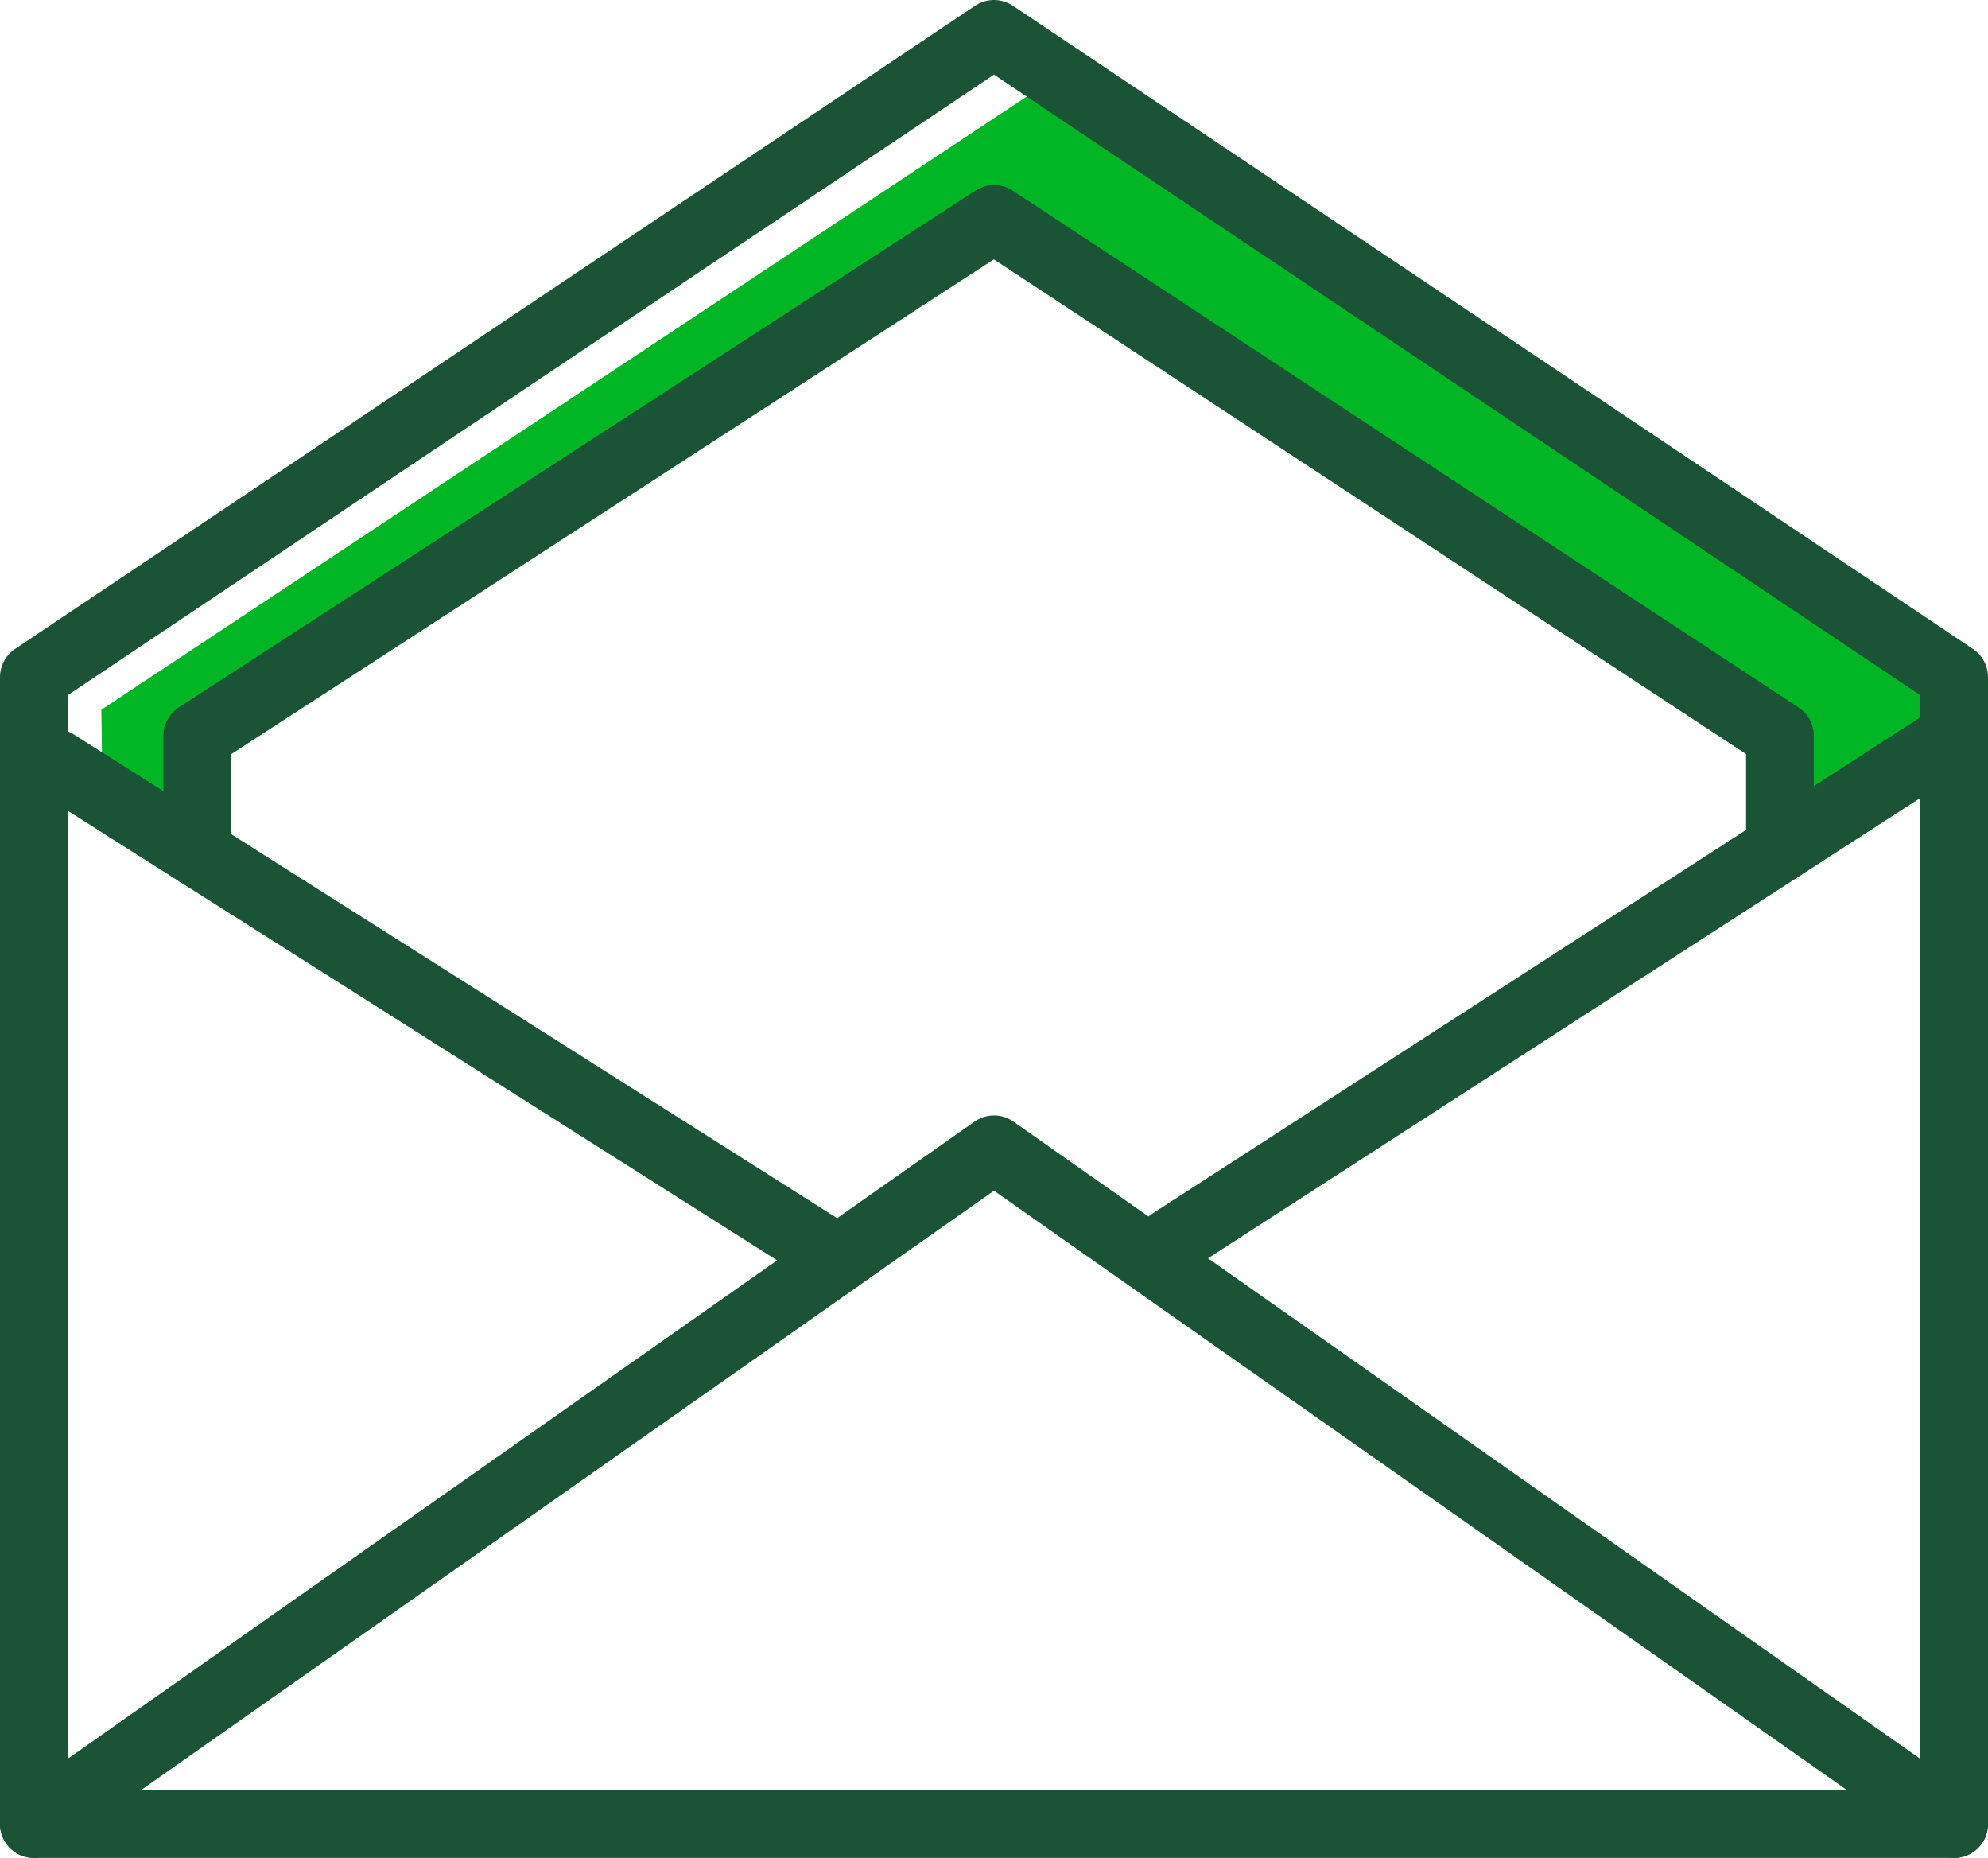
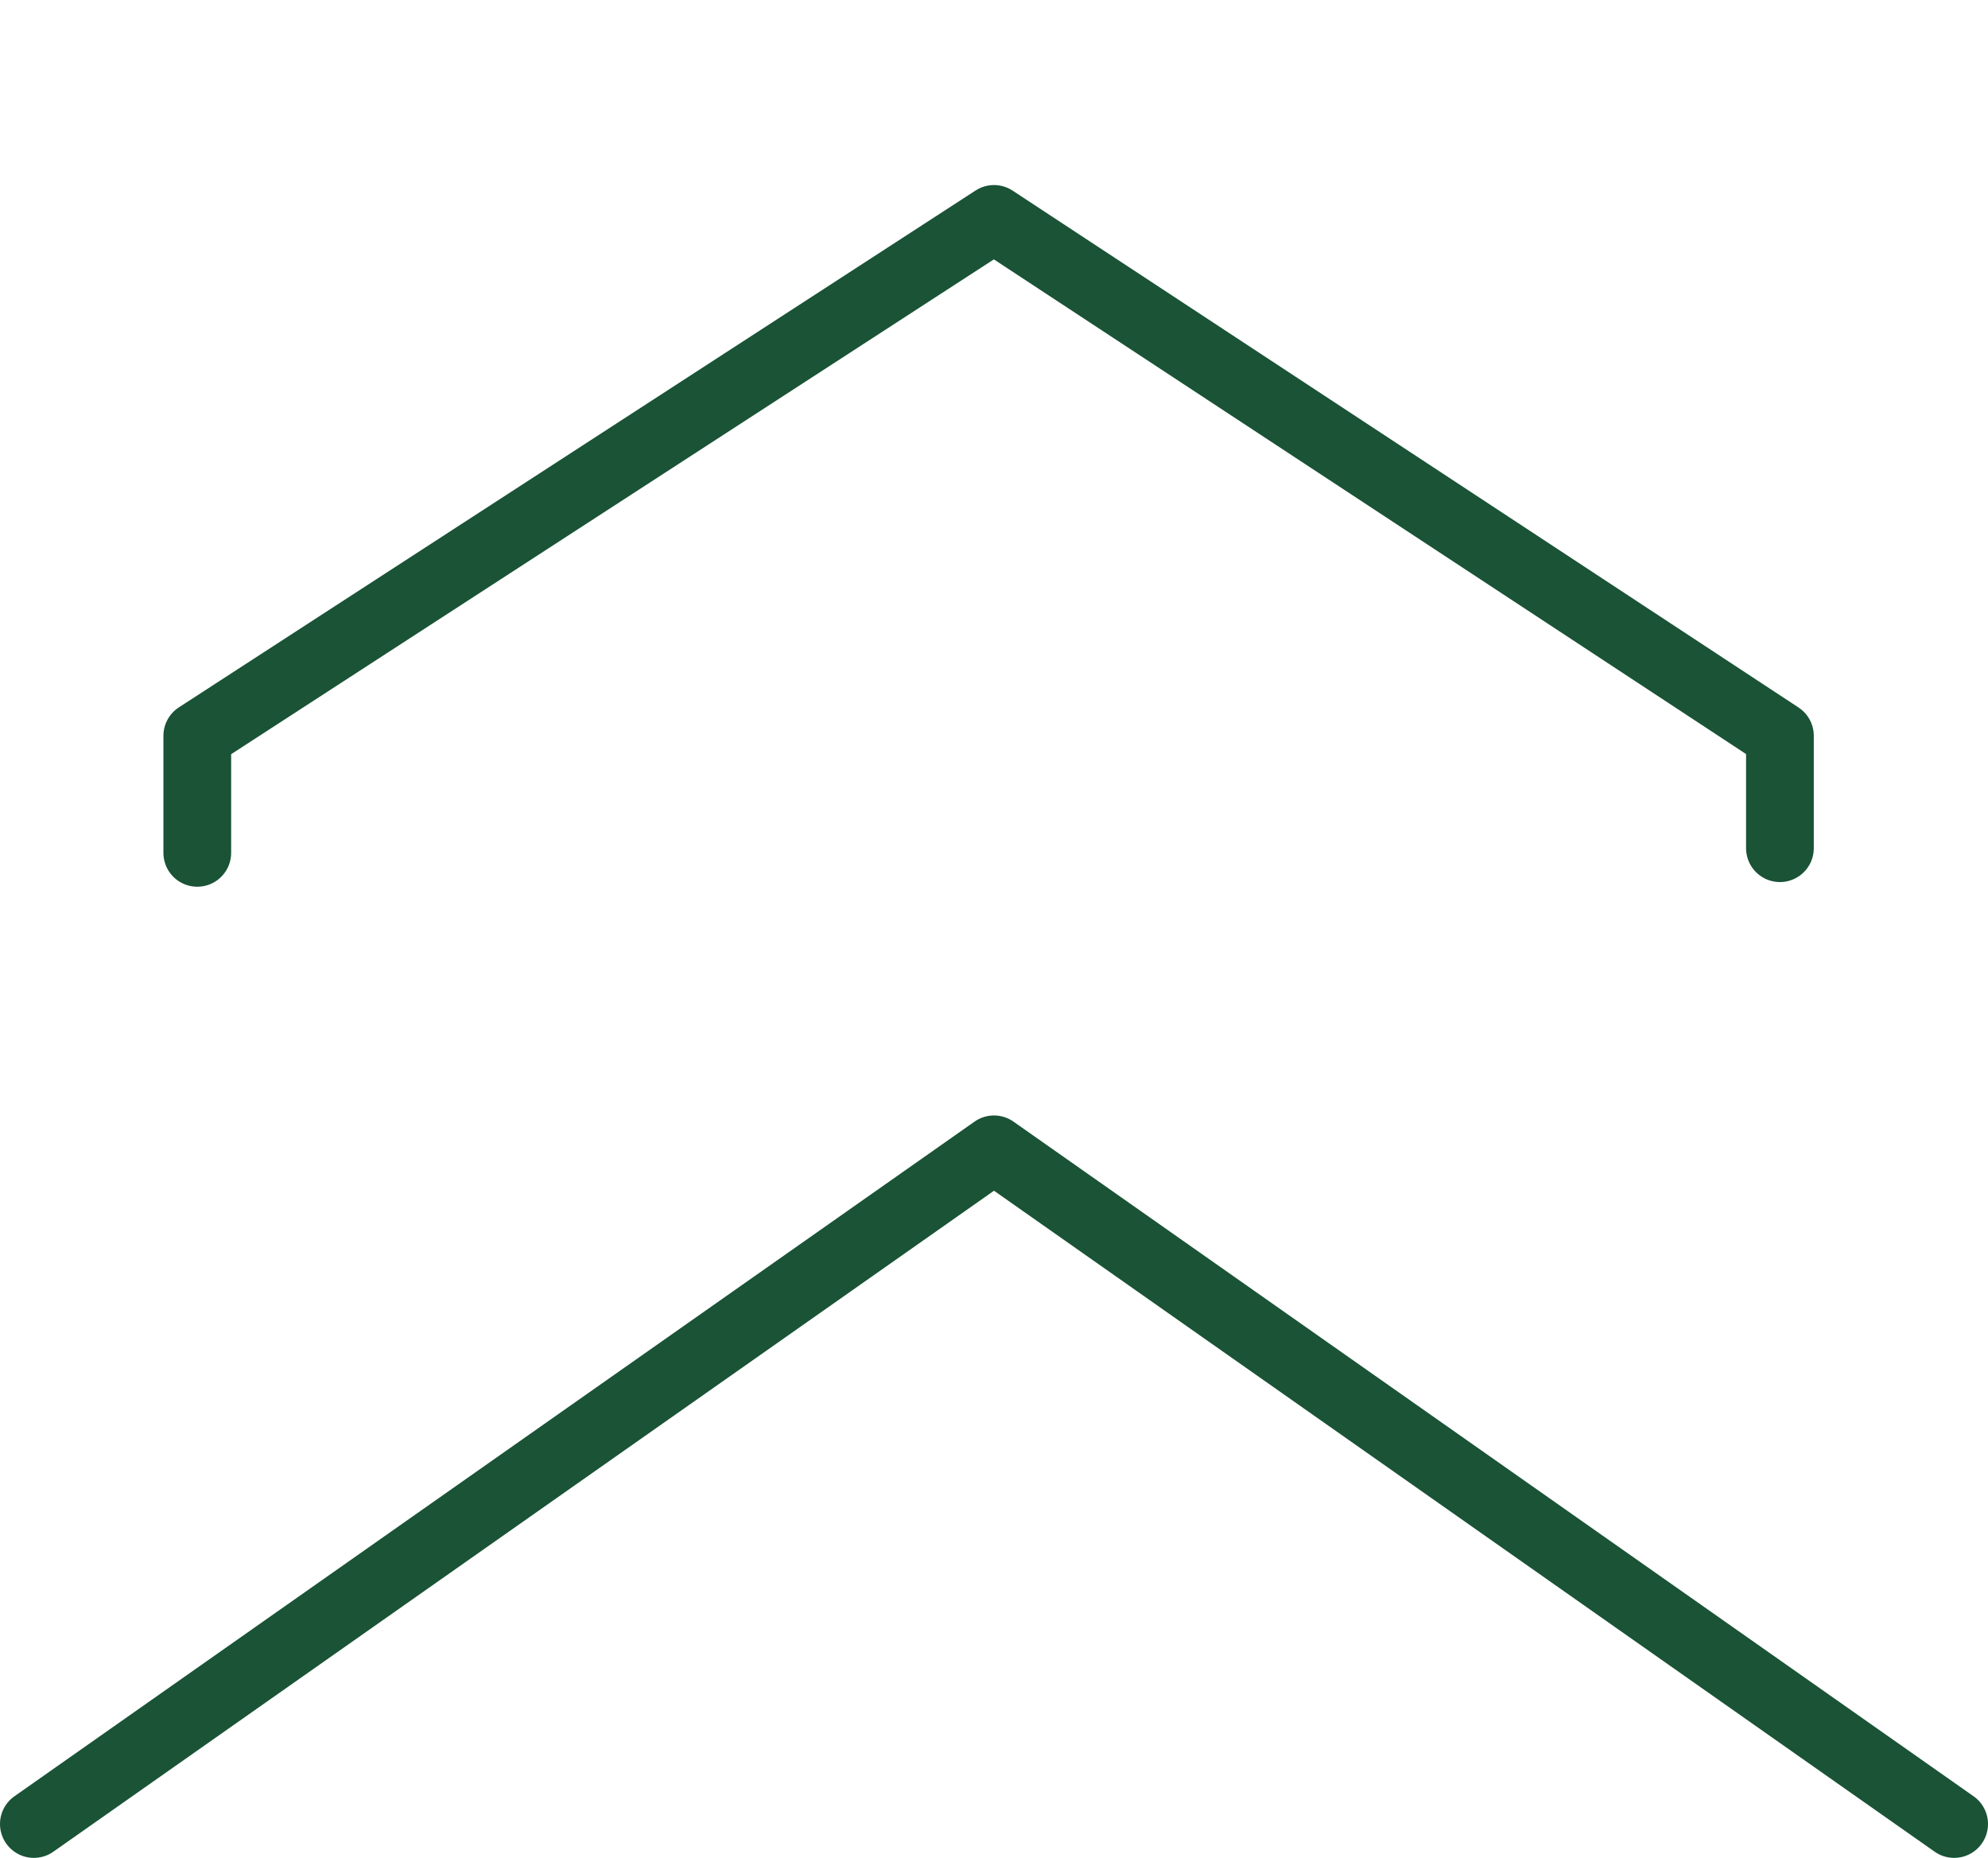
<svg xmlns="http://www.w3.org/2000/svg" id="Layer_2" data-name="Layer 2" viewBox="0 0 81.02 75.7">
  <defs>
    <style>
      .cls-1 {
        fill: #00b624;
      }

      .cls-2 {
        fill: none;
        stroke: #1a5336;
        stroke-linecap: round;
        stroke-linejoin: round;
        stroke-width: 2.76px;
      }
    </style>
  </defs>
  <g id="Layer_1-2" data-name="Layer 1">
    <g>
-       <polygon class="cls-1" points="4.19 32.97 4.13 28.92 42.59 3.44 78.64 27.59 78.64 31.09 71.54 34.56 71.54 29.98 39.51 8.92 7.04 29.98 7.04 34.75 4.19 32.97" />
-       <polygon class="cls-2" points="1.38 27.59 1.38 74.32 79.64 74.32 79.64 27.59 40.51 1.38 1.38 27.59" />
      <polyline class="cls-2" points="1.38 74.32 40.51 46.83 79.64 74.32" />
-       <line class="cls-2" x1="2.27" y1="31.09" x2="34.15" y2="51.29" />
-       <line class="cls-2" x1="47.71" y1="50.61" x2="79.64" y2="29.98" />
      <polyline class="cls-2" points="8.04 34.75 8.04 29.98 40.51 8.92 72.54 29.98 72.54 34.56" />
    </g>
  </g>
</svg>